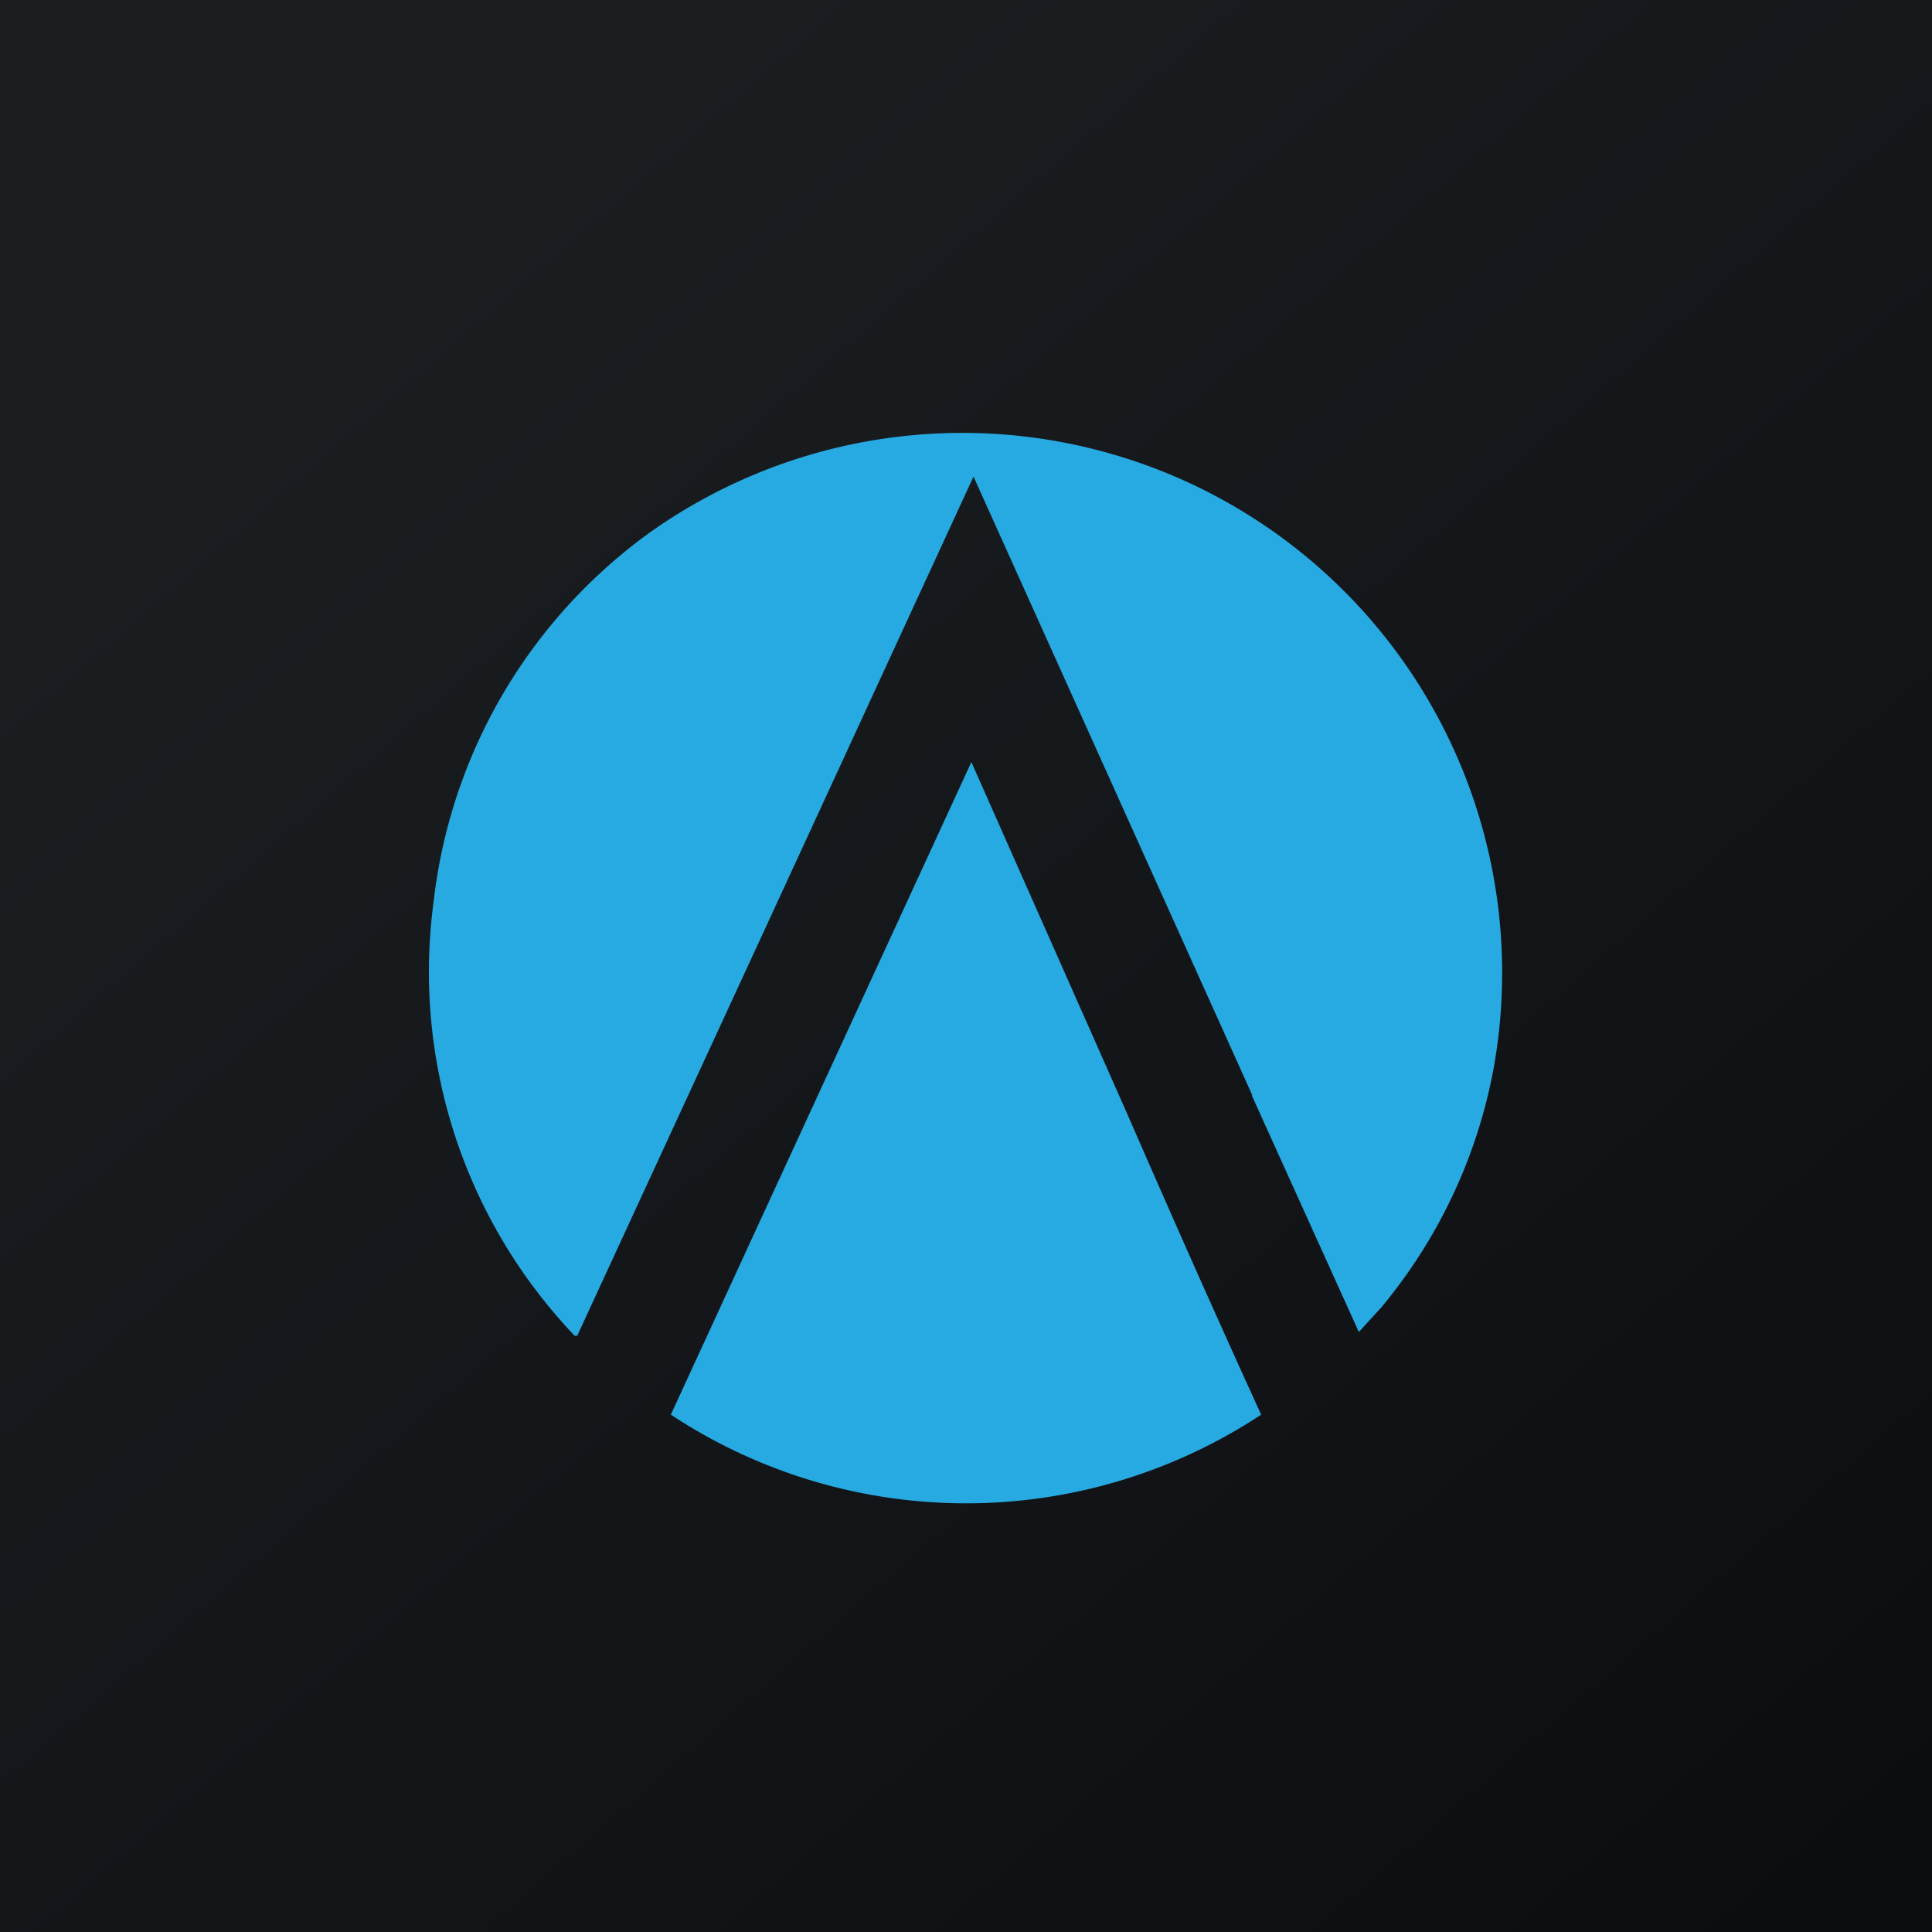
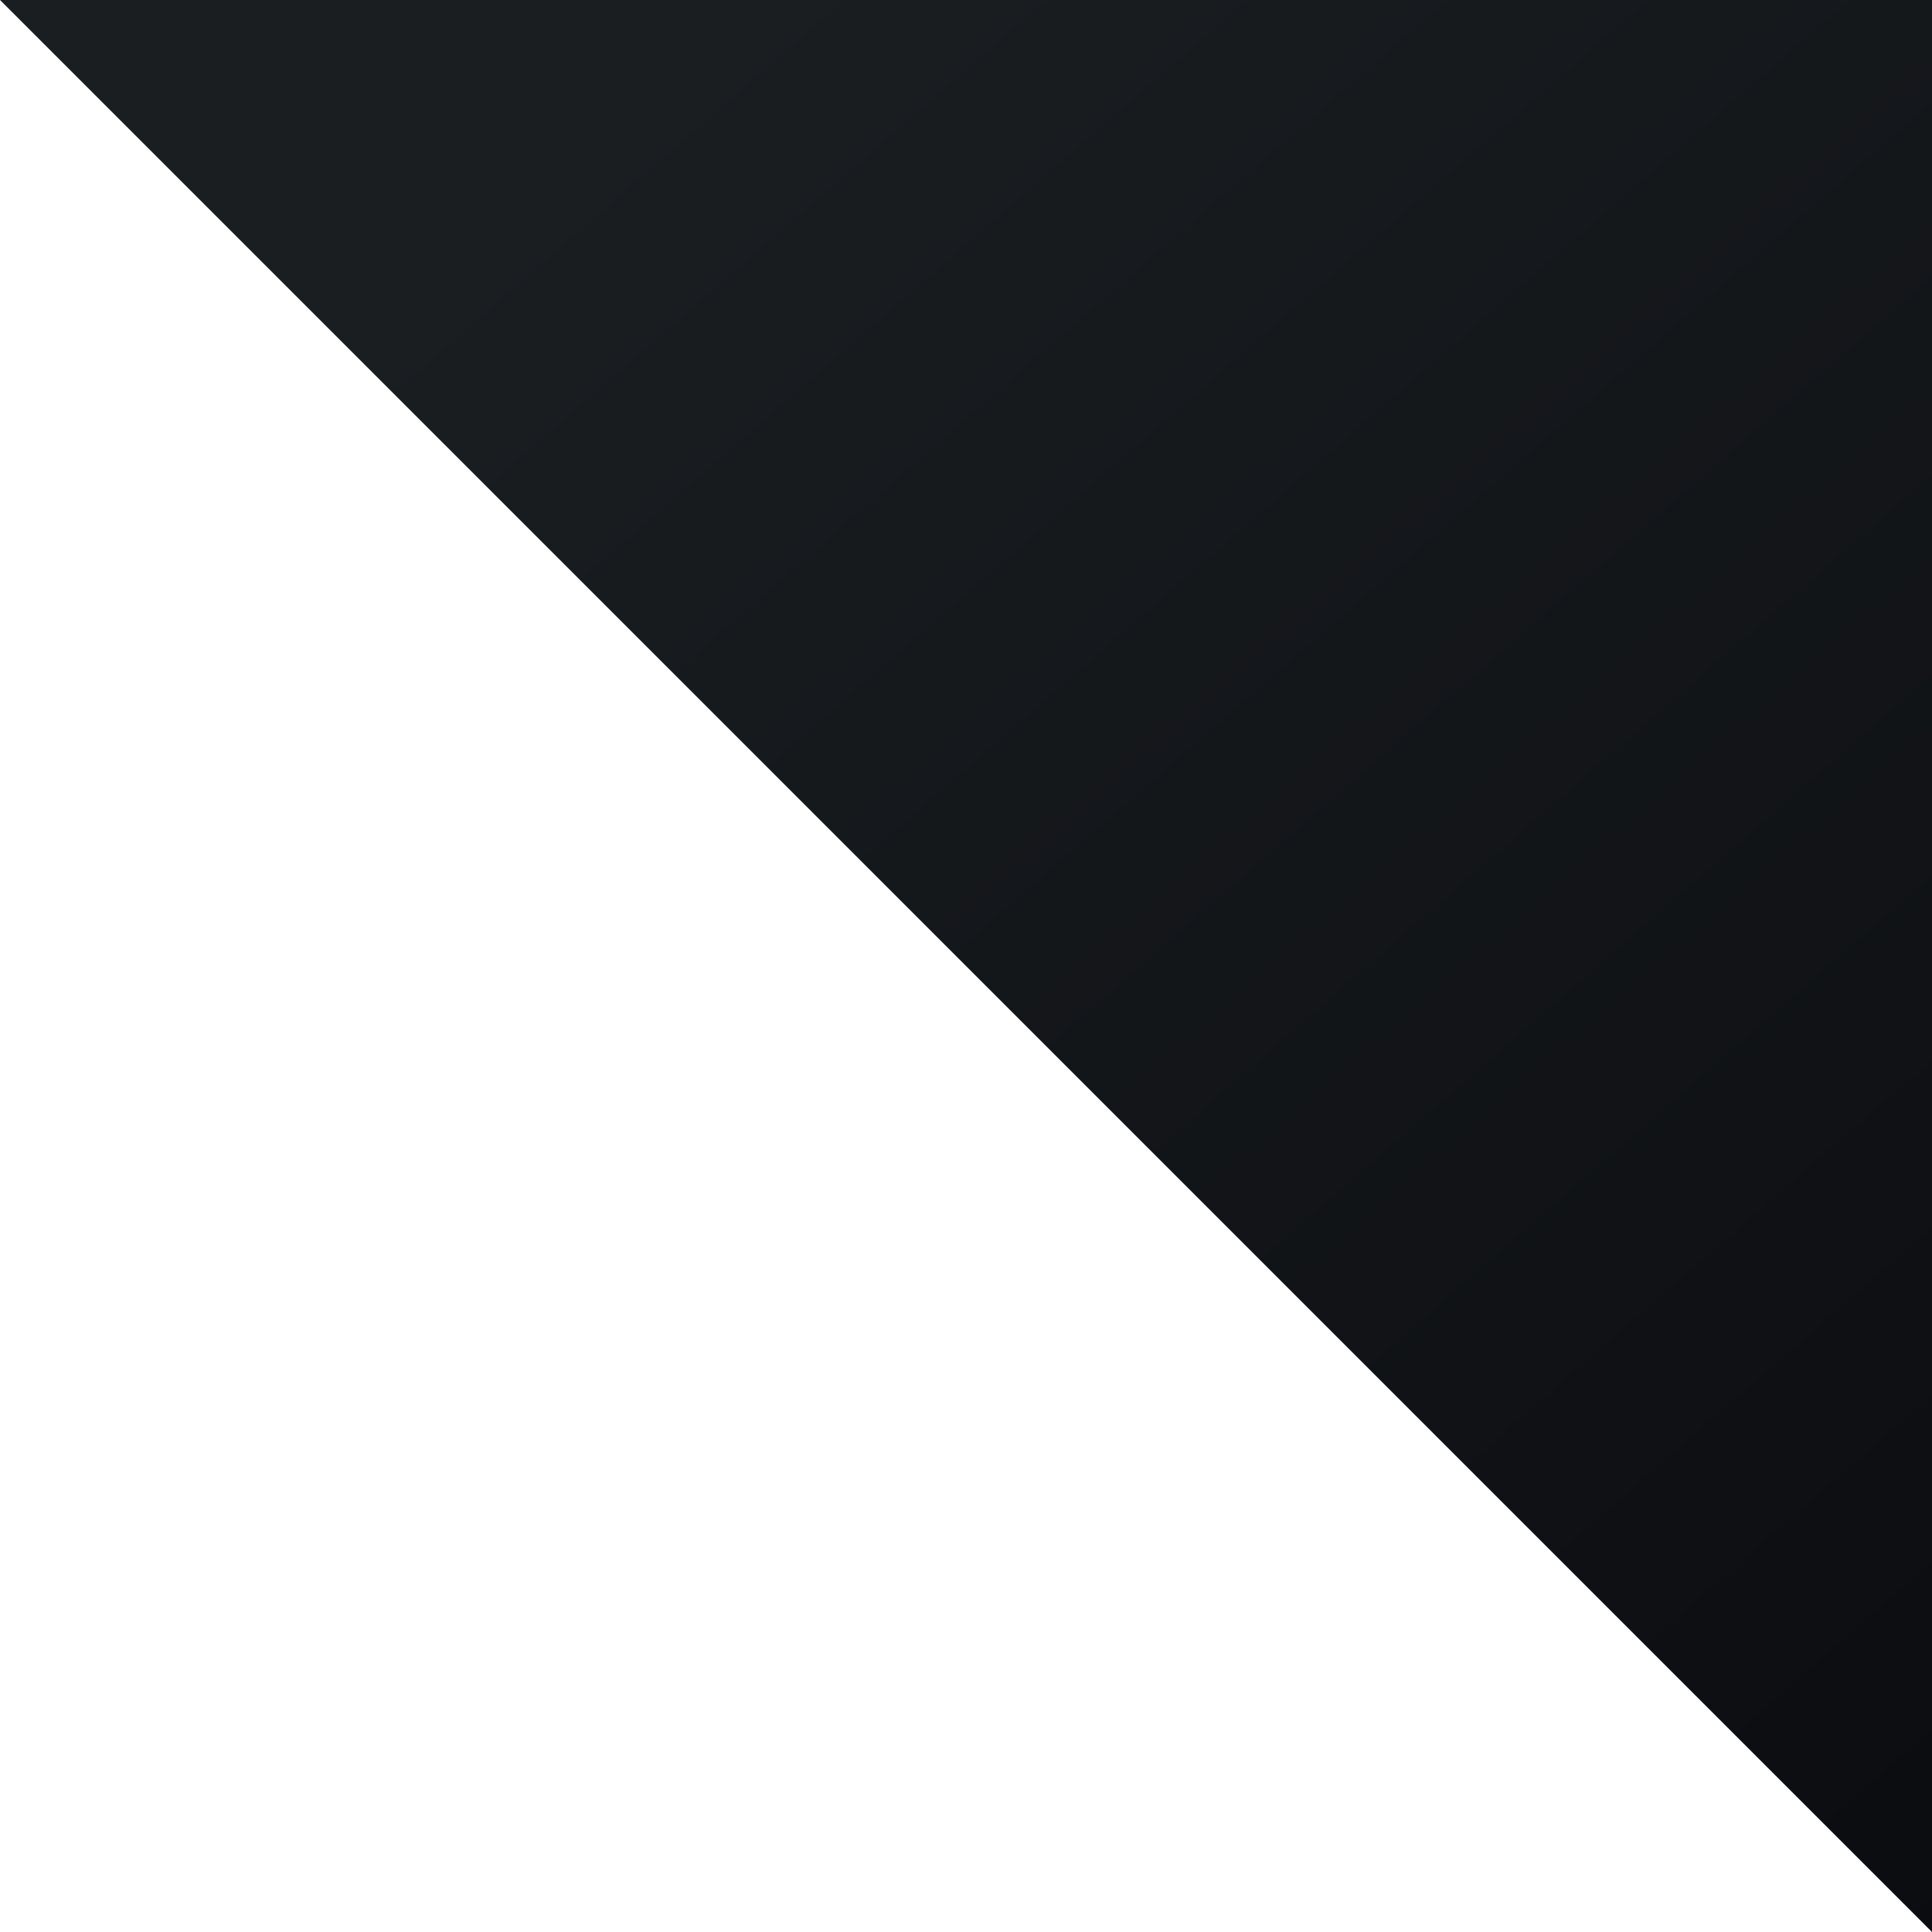
<svg xmlns="http://www.w3.org/2000/svg" width="18" height="18">
-   <path fill="url(#a)" d="M0 0h18v18H0z" />
-   <path fill="#27AAE1" d="m11.66 10.2 1 2.21.21-.23c.54-.65.9-1.42 1.05-2.25a5.03 5.03 0 0 0-7.85-4.98A4.93 4.93 0 0 0 4.04 8.4a4.91 4.91 0 0 0 1.3 4.03s.02.03.04.01l1.8-3.9 1.89-4.1 2.6 5.77Zm-1.17.15L9.05 7.1l-2.8 6.08a4.99 4.99 0 0 0 5.5 0c-.43-.94-.85-1.89-1.26-2.83" />
+   <path fill="url(#a)" d="M0 0h18v18z" />
  <defs>
    <linearGradient id="a" x1="3.35" x2="21.9" y1="3.12" y2="24.43" gradientUnits="userSpaceOnUse">
      <stop stop-color="#1A1E21" />
      <stop offset="1" stop-color="#06060A" />
    </linearGradient>
  </defs>
</svg>